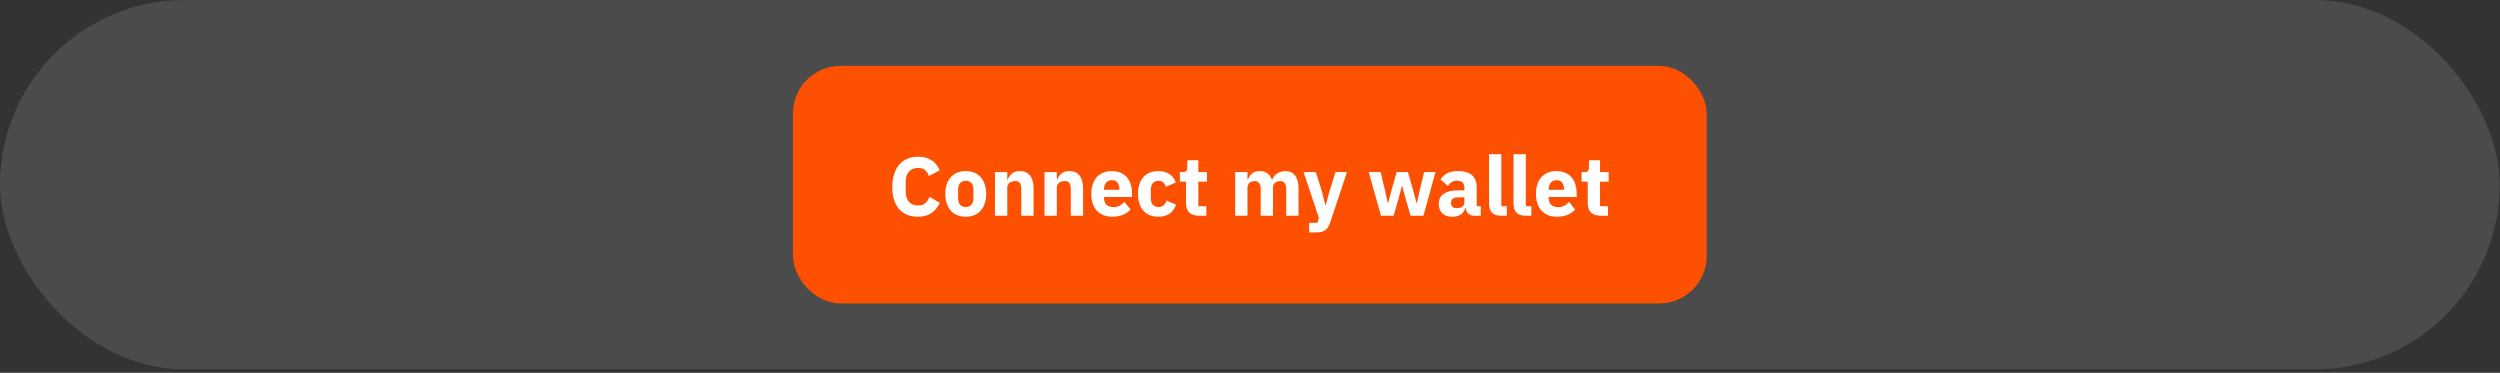
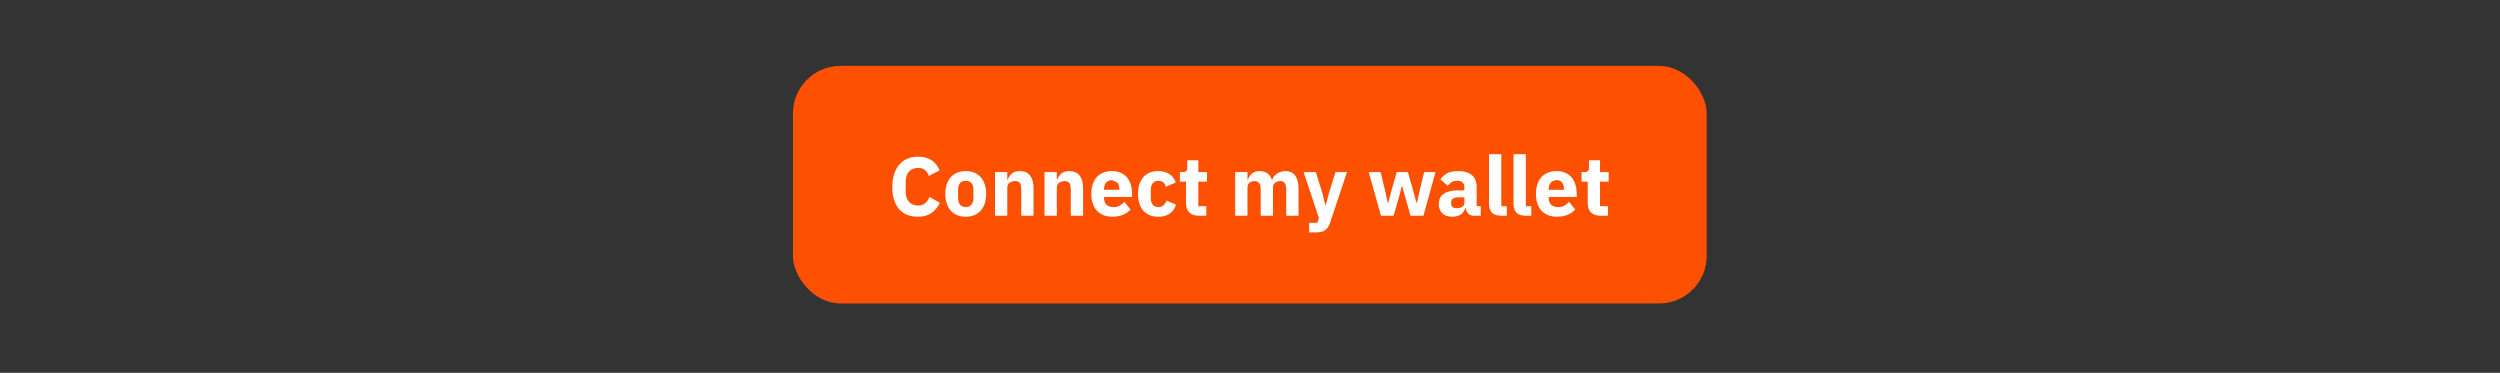
<svg xmlns="http://www.w3.org/2000/svg" width="684" height="102" viewBox="0 0 684 102" fill="none">
  <rect x="0" y="0" width="684" height="102" fill="#333333" stroke="none" />
-   <rect width="683.897" height="101.051" rx="50.526" fill="#4B4B4B" />
  <rect x="216.949" y="18.026" width="250" height="65" rx="13" fill="#FE5001" />
-   <path d="M251.163 59.299C250.086 59.299 249.115 59.132 248.251 58.798C247.386 58.45 246.651 57.941 246.044 57.274C245.437 56.592 244.967 55.75 244.634 54.749C244.3 53.733 244.133 52.55 244.133 51.2C244.133 49.865 244.3 48.682 244.634 47.651C244.967 46.604 245.437 45.732 246.044 45.035C246.651 44.322 247.386 43.783 248.251 43.419C249.115 43.055 250.086 42.873 251.163 42.873C252.634 42.873 253.847 43.177 254.803 43.783C255.758 44.375 256.524 45.315 257.101 46.604L254.12 48.151C253.908 47.484 253.574 46.953 253.119 46.559C252.68 46.149 252.027 45.945 251.163 45.945C250.147 45.945 249.328 46.278 248.706 46.946C248.099 47.598 247.796 48.553 247.796 49.812V52.36C247.796 53.619 248.099 54.582 248.706 55.249C249.328 55.901 250.147 56.228 251.163 56.228C252.012 56.228 252.687 56 253.188 55.545C253.703 55.075 254.082 54.514 254.325 53.862L257.146 55.5C256.555 56.713 255.774 57.653 254.803 58.321C253.847 58.973 252.634 59.299 251.163 59.299ZM264.23 59.299C263.35 59.299 262.561 59.155 261.864 58.867C261.181 58.578 260.597 58.161 260.112 57.615C259.642 57.069 259.278 56.41 259.02 55.636C258.762 54.863 258.633 53.998 258.633 53.043C258.633 52.087 258.762 51.223 259.02 50.449C259.278 49.676 259.642 49.023 260.112 48.493C260.597 47.947 261.181 47.529 261.864 47.241C262.561 46.953 263.35 46.809 264.23 46.809C265.109 46.809 265.89 46.953 266.573 47.241C267.271 47.529 267.855 47.947 268.325 48.493C268.81 49.023 269.182 49.676 269.439 50.449C269.697 51.223 269.826 52.087 269.826 53.043C269.826 53.998 269.697 54.863 269.439 55.636C269.182 56.41 268.81 57.069 268.325 57.615C267.855 58.161 267.271 58.578 266.573 58.867C265.89 59.155 265.109 59.299 264.23 59.299ZM264.23 56.637C264.897 56.637 265.413 56.432 265.777 56.023C266.141 55.613 266.323 55.029 266.323 54.271V51.837C266.323 51.078 266.141 50.495 265.777 50.085C265.413 49.676 264.897 49.471 264.23 49.471C263.562 49.471 263.047 49.676 262.683 50.085C262.319 50.495 262.137 51.078 262.137 51.837V54.271C262.137 55.029 262.319 55.613 262.683 56.023C263.047 56.432 263.562 56.637 264.23 56.637ZM272.225 59.026V47.082H275.592V49.107H275.729C275.941 48.485 276.313 47.947 276.844 47.492C277.374 47.037 278.11 46.809 279.05 46.809C280.279 46.809 281.204 47.219 281.826 48.038C282.463 48.857 282.781 50.025 282.781 51.541V59.026H279.414V51.814C279.414 51.041 279.293 50.472 279.05 50.108C278.808 49.729 278.375 49.539 277.754 49.539C277.481 49.539 277.215 49.577 276.957 49.653C276.699 49.714 276.464 49.82 276.252 49.971C276.055 50.123 275.896 50.313 275.774 50.54C275.653 50.752 275.592 51.003 275.592 51.291V59.026H272.225ZM285.778 59.026V47.082H289.145V49.107H289.281C289.493 48.485 289.865 47.947 290.396 47.492C290.927 47.037 291.662 46.809 292.603 46.809C293.831 46.809 294.756 47.219 295.378 48.038C296.015 48.857 296.334 50.025 296.334 51.541V59.026H292.967V51.814C292.967 51.041 292.845 50.472 292.603 50.108C292.36 49.729 291.928 49.539 291.306 49.539C291.033 49.539 290.767 49.577 290.51 49.653C290.252 49.714 290.017 49.82 289.804 49.971C289.607 50.123 289.448 50.313 289.327 50.54C289.205 50.752 289.145 51.003 289.145 51.291V59.026H285.778ZM304.312 59.299C303.402 59.299 302.591 59.155 301.878 58.867C301.165 58.563 300.558 58.146 300.058 57.615C299.572 57.069 299.201 56.41 298.943 55.636C298.7 54.863 298.579 53.998 298.579 53.043C298.579 52.102 298.7 51.253 298.943 50.495C299.186 49.721 299.542 49.061 300.012 48.515C300.498 47.969 301.089 47.552 301.787 47.264C302.484 46.961 303.281 46.809 304.176 46.809C305.161 46.809 306.003 46.976 306.701 47.31C307.414 47.643 307.99 48.091 308.43 48.652C308.885 49.213 309.211 49.865 309.408 50.608C309.62 51.336 309.727 52.102 309.727 52.906V53.907H302.06V54.089C302.06 54.878 302.272 55.507 302.697 55.977C303.121 56.432 303.789 56.66 304.699 56.66C305.396 56.66 305.965 56.523 306.405 56.25C306.845 55.962 307.254 55.621 307.634 55.227L309.317 57.32C308.786 57.941 308.089 58.427 307.224 58.776C306.375 59.124 305.404 59.299 304.312 59.299ZM304.244 49.289C303.561 49.289 303.023 49.516 302.629 49.971C302.249 50.411 302.06 51.003 302.06 51.746V51.928H306.246V51.723C306.246 50.995 306.079 50.411 305.745 49.971C305.427 49.516 304.926 49.289 304.244 49.289ZM316.927 59.299C316.033 59.299 315.236 59.155 314.539 58.867C313.841 58.563 313.257 58.146 312.787 57.615C312.317 57.069 311.96 56.41 311.718 55.636C311.475 54.863 311.354 53.998 311.354 53.043C311.354 52.087 311.475 51.23 311.718 50.472C311.96 49.698 312.317 49.039 312.787 48.493C313.257 47.947 313.841 47.529 314.539 47.241C315.236 46.953 316.033 46.809 316.927 46.809C318.141 46.809 319.149 47.082 319.953 47.628C320.772 48.174 321.356 48.94 321.705 49.926L318.975 51.109C318.869 50.654 318.649 50.267 318.315 49.949C317.982 49.63 317.519 49.471 316.927 49.471C316.245 49.471 315.729 49.698 315.38 50.153C315.032 50.593 314.857 51.192 314.857 51.951V54.18C314.857 54.938 315.032 55.538 315.38 55.977C315.729 56.417 316.245 56.637 316.927 56.637C317.534 56.637 318.012 56.478 318.361 56.159C318.725 55.826 318.99 55.394 319.157 54.863L321.773 56C321.379 57.138 320.765 57.972 319.93 58.503C319.111 59.033 318.11 59.299 316.927 59.299ZM328.043 59.026C326.875 59.026 325.988 58.73 325.381 58.139C324.79 57.547 324.494 56.683 324.494 55.545V49.698H322.811V47.082H323.652C324.107 47.082 324.418 46.976 324.585 46.764C324.752 46.536 324.835 46.218 324.835 45.808V43.852H327.861V47.082H330.227V49.698H327.861V56.41H330.045V59.026H328.043ZM337.943 59.026V47.082H341.31V49.107H341.446C341.658 48.47 342.022 47.931 342.538 47.492C343.054 47.037 343.759 46.809 344.654 46.809C345.473 46.809 346.17 47.014 346.747 47.423C347.323 47.833 347.74 48.432 347.998 49.221H348.066C348.172 48.887 348.332 48.576 348.544 48.288C348.772 47.984 349.045 47.727 349.363 47.514C349.682 47.302 350.038 47.135 350.432 47.014C350.827 46.877 351.251 46.809 351.706 46.809C352.859 46.809 353.739 47.219 354.345 48.038C354.967 48.857 355.278 50.025 355.278 51.541V59.026H351.911V51.814C351.911 50.297 351.365 49.539 350.273 49.539C349.773 49.539 349.318 49.683 348.908 49.971C348.499 50.26 348.294 50.699 348.294 51.291V59.026H344.927V51.814C344.927 50.297 344.381 49.539 343.289 49.539C343.046 49.539 342.803 49.577 342.561 49.653C342.333 49.714 342.121 49.82 341.924 49.971C341.742 50.123 341.59 50.313 341.469 50.54C341.363 50.752 341.31 51.003 341.31 51.291V59.026H337.943ZM365.396 47.082H368.535L363.94 60.869C363.637 61.794 363.204 62.476 362.643 62.916C362.097 63.356 361.309 63.576 360.277 63.576H358.184V60.96H360.436L360.846 59.64L356.66 47.082H360.004L361.756 52.656L362.62 56.114H362.757L363.644 52.656L365.396 47.082ZM374.485 47.082H377.738L378.898 51.905L379.717 55.545H379.808L380.764 51.905L382.129 47.082H385.2L386.588 51.905L387.566 55.545H387.657L388.476 51.905L389.636 47.082H392.753L389.454 59.026H385.928L384.472 53.975L383.63 50.881H383.562L382.743 53.975L381.287 59.026H377.829L374.485 47.082ZM403.267 59.026C402.66 59.026 402.152 58.836 401.743 58.457C401.348 58.078 401.098 57.57 400.992 56.933H400.855C400.673 57.706 400.271 58.298 399.65 58.707C399.028 59.102 398.262 59.299 397.352 59.299C396.154 59.299 395.236 58.98 394.599 58.343C393.962 57.706 393.644 56.865 393.644 55.818C393.644 54.559 394.099 53.627 395.009 53.02C395.934 52.398 397.185 52.087 398.762 52.087H400.651V51.336C400.651 50.76 400.499 50.305 400.196 49.971C399.892 49.623 399.384 49.448 398.671 49.448C398.004 49.448 397.473 49.592 397.079 49.88C396.685 50.169 396.358 50.495 396.101 50.859L394.099 49.084C394.584 48.371 395.191 47.818 395.919 47.423C396.662 47.014 397.663 46.809 398.922 46.809C400.62 46.809 401.894 47.181 402.744 47.924C403.593 48.667 404.018 49.752 404.018 51.177V56.41H405.132V59.026H403.267ZM398.603 56.956C399.164 56.956 399.642 56.834 400.036 56.592C400.446 56.349 400.651 55.955 400.651 55.409V53.998H399.013C397.693 53.998 397.033 54.446 397.033 55.34V55.682C397.033 56.121 397.17 56.447 397.443 56.66C397.716 56.857 398.103 56.956 398.603 56.956ZM410.737 59.026C409.584 59.026 408.735 58.745 408.189 58.184C407.658 57.623 407.392 56.812 407.392 55.75V42.191H410.759V56.41H412.261V59.026H410.737ZM417.446 59.026C416.293 59.026 415.444 58.745 414.898 58.184C414.367 57.623 414.102 56.812 414.102 55.75V42.191H417.469V56.41H418.97V59.026H417.446ZM425.971 59.299C425.061 59.299 424.25 59.155 423.537 58.867C422.824 58.563 422.217 58.146 421.717 57.615C421.232 57.069 420.86 56.41 420.602 55.636C420.36 54.863 420.238 53.998 420.238 53.043C420.238 52.102 420.36 51.253 420.602 50.495C420.845 49.721 421.201 49.061 421.671 48.515C422.157 47.969 422.748 47.552 423.446 47.264C424.144 46.961 424.94 46.809 425.835 46.809C426.821 46.809 427.662 46.976 428.36 47.31C429.073 47.643 429.649 48.091 430.089 48.652C430.544 49.213 430.87 49.865 431.067 50.608C431.28 51.336 431.386 52.102 431.386 52.906V53.907H423.719V54.089C423.719 54.878 423.931 55.507 424.356 55.977C424.781 56.432 425.448 56.66 426.358 56.66C427.056 56.66 427.624 56.523 428.064 56.25C428.504 55.962 428.914 55.621 429.293 55.227L430.976 57.32C430.445 57.941 429.748 58.427 428.883 58.776C428.034 59.124 427.063 59.299 425.971 59.299ZM425.903 49.289C425.22 49.289 424.682 49.516 424.288 49.971C423.909 50.411 423.719 51.003 423.719 51.746V51.928H427.905V51.723C427.905 50.995 427.738 50.411 427.404 49.971C427.086 49.516 426.585 49.289 425.903 49.289ZM437.95 59.026C436.782 59.026 435.895 58.73 435.288 58.139C434.696 57.547 434.401 56.683 434.401 55.545V49.698H432.717V47.082H433.559C434.014 47.082 434.325 46.976 434.492 46.764C434.658 46.536 434.742 46.218 434.742 45.808V43.852H437.768V47.082H440.134V49.698H437.768V56.41H439.952V59.026H437.95Z" fill="white" />
+   <path d="M251.163 59.299C250.086 59.299 249.115 59.132 248.251 58.798C247.386 58.45 246.651 57.941 246.044 57.274C245.437 56.592 244.967 55.75 244.634 54.749C244.3 53.733 244.133 52.55 244.133 51.2C244.133 49.865 244.3 48.682 244.634 47.651C244.967 46.604 245.437 45.732 246.044 45.035C246.651 44.322 247.386 43.783 248.251 43.419C249.115 43.055 250.086 42.873 251.163 42.873C252.634 42.873 253.847 43.177 254.803 43.783C255.758 44.375 256.524 45.315 257.101 46.604L254.12 48.151C253.908 47.484 253.574 46.953 253.119 46.559C252.68 46.149 252.027 45.945 251.163 45.945C250.147 45.945 249.328 46.278 248.706 46.946C248.099 47.598 247.796 48.553 247.796 49.812V52.36C247.796 53.619 248.099 54.582 248.706 55.249C249.328 55.901 250.147 56.228 251.163 56.228C252.012 56.228 252.687 56 253.188 55.545C253.703 55.075 254.082 54.514 254.325 53.862L257.146 55.5C256.555 56.713 255.774 57.653 254.803 58.321C253.847 58.973 252.634 59.299 251.163 59.299ZM264.23 59.299C263.35 59.299 262.561 59.155 261.864 58.867C261.181 58.578 260.597 58.161 260.112 57.615C259.642 57.069 259.278 56.41 259.02 55.636C258.762 54.863 258.633 53.998 258.633 53.043C258.633 52.087 258.762 51.223 259.02 50.449C259.278 49.676 259.642 49.023 260.112 48.493C260.597 47.947 261.181 47.529 261.864 47.241C262.561 46.953 263.35 46.809 264.23 46.809C265.109 46.809 265.89 46.953 266.573 47.241C267.271 47.529 267.855 47.947 268.325 48.493C268.81 49.023 269.182 49.676 269.439 50.449C269.697 51.223 269.826 52.087 269.826 53.043C269.826 53.998 269.697 54.863 269.439 55.636C269.182 56.41 268.81 57.069 268.325 57.615C267.855 58.161 267.271 58.578 266.573 58.867C265.89 59.155 265.109 59.299 264.23 59.299ZM264.23 56.637C264.897 56.637 265.413 56.432 265.777 56.023C266.141 55.613 266.323 55.029 266.323 54.271V51.837C266.323 51.078 266.141 50.495 265.777 50.085C265.413 49.676 264.897 49.471 264.23 49.471C263.562 49.471 263.047 49.676 262.683 50.085C262.319 50.495 262.137 51.078 262.137 51.837V54.271C262.137 55.029 262.319 55.613 262.683 56.023C263.047 56.432 263.562 56.637 264.23 56.637ZM272.225 59.026V47.082H275.592V49.107H275.729C275.941 48.485 276.313 47.947 276.844 47.492C277.374 47.037 278.11 46.809 279.05 46.809C280.279 46.809 281.204 47.219 281.826 48.038C282.463 48.857 282.781 50.025 282.781 51.541V59.026H279.414V51.814C279.414 51.041 279.293 50.472 279.05 50.108C278.808 49.729 278.375 49.539 277.754 49.539C277.481 49.539 277.215 49.577 276.957 49.653C276.699 49.714 276.464 49.82 276.252 49.971C276.055 50.123 275.896 50.313 275.774 50.54C275.653 50.752 275.592 51.003 275.592 51.291V59.026H272.225ZM285.778 59.026V47.082H289.145V49.107H289.281C289.493 48.485 289.865 47.947 290.396 47.492C290.927 47.037 291.662 46.809 292.603 46.809C293.831 46.809 294.756 47.219 295.378 48.038C296.015 48.857 296.334 50.025 296.334 51.541V59.026H292.967V51.814C292.967 51.041 292.845 50.472 292.603 50.108C292.36 49.729 291.928 49.539 291.306 49.539C291.033 49.539 290.767 49.577 290.51 49.653C290.252 49.714 290.017 49.82 289.804 49.971C289.607 50.123 289.448 50.313 289.327 50.54C289.205 50.752 289.145 51.003 289.145 51.291V59.026H285.778ZM304.312 59.299C303.402 59.299 302.591 59.155 301.878 58.867C301.165 58.563 300.558 58.146 300.058 57.615C299.572 57.069 299.201 56.41 298.943 55.636C298.7 54.863 298.579 53.998 298.579 53.043C298.579 52.102 298.7 51.253 298.943 50.495C299.186 49.721 299.542 49.061 300.012 48.515C300.498 47.969 301.089 47.552 301.787 47.264C302.484 46.961 303.281 46.809 304.176 46.809C305.161 46.809 306.003 46.976 306.701 47.31C307.414 47.643 307.99 48.091 308.43 48.652C308.885 49.213 309.211 49.865 309.408 50.608C309.62 51.336 309.727 52.102 309.727 52.906V53.907H302.06V54.089C302.06 54.878 302.272 55.507 302.697 55.977C303.121 56.432 303.789 56.66 304.699 56.66C305.396 56.66 305.965 56.523 306.405 56.25C306.845 55.962 307.254 55.621 307.634 55.227L309.317 57.32C308.786 57.941 308.089 58.427 307.224 58.776C306.375 59.124 305.404 59.299 304.312 59.299ZM304.244 49.289C303.561 49.289 303.023 49.516 302.629 49.971C302.249 50.411 302.06 51.003 302.06 51.746V51.928H306.246V51.723C306.246 50.995 306.079 50.411 305.745 49.971ZM316.927 59.299C316.033 59.299 315.236 59.155 314.539 58.867C313.841 58.563 313.257 58.146 312.787 57.615C312.317 57.069 311.96 56.41 311.718 55.636C311.475 54.863 311.354 53.998 311.354 53.043C311.354 52.087 311.475 51.23 311.718 50.472C311.96 49.698 312.317 49.039 312.787 48.493C313.257 47.947 313.841 47.529 314.539 47.241C315.236 46.953 316.033 46.809 316.927 46.809C318.141 46.809 319.149 47.082 319.953 47.628C320.772 48.174 321.356 48.94 321.705 49.926L318.975 51.109C318.869 50.654 318.649 50.267 318.315 49.949C317.982 49.63 317.519 49.471 316.927 49.471C316.245 49.471 315.729 49.698 315.38 50.153C315.032 50.593 314.857 51.192 314.857 51.951V54.18C314.857 54.938 315.032 55.538 315.38 55.977C315.729 56.417 316.245 56.637 316.927 56.637C317.534 56.637 318.012 56.478 318.361 56.159C318.725 55.826 318.99 55.394 319.157 54.863L321.773 56C321.379 57.138 320.765 57.972 319.93 58.503C319.111 59.033 318.11 59.299 316.927 59.299ZM328.043 59.026C326.875 59.026 325.988 58.73 325.381 58.139C324.79 57.547 324.494 56.683 324.494 55.545V49.698H322.811V47.082H323.652C324.107 47.082 324.418 46.976 324.585 46.764C324.752 46.536 324.835 46.218 324.835 45.808V43.852H327.861V47.082H330.227V49.698H327.861V56.41H330.045V59.026H328.043ZM337.943 59.026V47.082H341.31V49.107H341.446C341.658 48.47 342.022 47.931 342.538 47.492C343.054 47.037 343.759 46.809 344.654 46.809C345.473 46.809 346.17 47.014 346.747 47.423C347.323 47.833 347.74 48.432 347.998 49.221H348.066C348.172 48.887 348.332 48.576 348.544 48.288C348.772 47.984 349.045 47.727 349.363 47.514C349.682 47.302 350.038 47.135 350.432 47.014C350.827 46.877 351.251 46.809 351.706 46.809C352.859 46.809 353.739 47.219 354.345 48.038C354.967 48.857 355.278 50.025 355.278 51.541V59.026H351.911V51.814C351.911 50.297 351.365 49.539 350.273 49.539C349.773 49.539 349.318 49.683 348.908 49.971C348.499 50.26 348.294 50.699 348.294 51.291V59.026H344.927V51.814C344.927 50.297 344.381 49.539 343.289 49.539C343.046 49.539 342.803 49.577 342.561 49.653C342.333 49.714 342.121 49.82 341.924 49.971C341.742 50.123 341.59 50.313 341.469 50.54C341.363 50.752 341.31 51.003 341.31 51.291V59.026H337.943ZM365.396 47.082H368.535L363.94 60.869C363.637 61.794 363.204 62.476 362.643 62.916C362.097 63.356 361.309 63.576 360.277 63.576H358.184V60.96H360.436L360.846 59.64L356.66 47.082H360.004L361.756 52.656L362.62 56.114H362.757L363.644 52.656L365.396 47.082ZM374.485 47.082H377.738L378.898 51.905L379.717 55.545H379.808L380.764 51.905L382.129 47.082H385.2L386.588 51.905L387.566 55.545H387.657L388.476 51.905L389.636 47.082H392.753L389.454 59.026H385.928L384.472 53.975L383.63 50.881H383.562L382.743 53.975L381.287 59.026H377.829L374.485 47.082ZM403.267 59.026C402.66 59.026 402.152 58.836 401.743 58.457C401.348 58.078 401.098 57.57 400.992 56.933H400.855C400.673 57.706 400.271 58.298 399.65 58.707C399.028 59.102 398.262 59.299 397.352 59.299C396.154 59.299 395.236 58.98 394.599 58.343C393.962 57.706 393.644 56.865 393.644 55.818C393.644 54.559 394.099 53.627 395.009 53.02C395.934 52.398 397.185 52.087 398.762 52.087H400.651V51.336C400.651 50.76 400.499 50.305 400.196 49.971C399.892 49.623 399.384 49.448 398.671 49.448C398.004 49.448 397.473 49.592 397.079 49.88C396.685 50.169 396.358 50.495 396.101 50.859L394.099 49.084C394.584 48.371 395.191 47.818 395.919 47.423C396.662 47.014 397.663 46.809 398.922 46.809C400.62 46.809 401.894 47.181 402.744 47.924C403.593 48.667 404.018 49.752 404.018 51.177V56.41H405.132V59.026H403.267ZM398.603 56.956C399.164 56.956 399.642 56.834 400.036 56.592C400.446 56.349 400.651 55.955 400.651 55.409V53.998H399.013C397.693 53.998 397.033 54.446 397.033 55.34V55.682C397.033 56.121 397.17 56.447 397.443 56.66C397.716 56.857 398.103 56.956 398.603 56.956ZM410.737 59.026C409.584 59.026 408.735 58.745 408.189 58.184C407.658 57.623 407.392 56.812 407.392 55.75V42.191H410.759V56.41H412.261V59.026H410.737ZM417.446 59.026C416.293 59.026 415.444 58.745 414.898 58.184C414.367 57.623 414.102 56.812 414.102 55.75V42.191H417.469V56.41H418.97V59.026H417.446ZM425.971 59.299C425.061 59.299 424.25 59.155 423.537 58.867C422.824 58.563 422.217 58.146 421.717 57.615C421.232 57.069 420.86 56.41 420.602 55.636C420.36 54.863 420.238 53.998 420.238 53.043C420.238 52.102 420.36 51.253 420.602 50.495C420.845 49.721 421.201 49.061 421.671 48.515C422.157 47.969 422.748 47.552 423.446 47.264C424.144 46.961 424.94 46.809 425.835 46.809C426.821 46.809 427.662 46.976 428.36 47.31C429.073 47.643 429.649 48.091 430.089 48.652C430.544 49.213 430.87 49.865 431.067 50.608C431.28 51.336 431.386 52.102 431.386 52.906V53.907H423.719V54.089C423.719 54.878 423.931 55.507 424.356 55.977C424.781 56.432 425.448 56.66 426.358 56.66C427.056 56.66 427.624 56.523 428.064 56.25C428.504 55.962 428.914 55.621 429.293 55.227L430.976 57.32C430.445 57.941 429.748 58.427 428.883 58.776C428.034 59.124 427.063 59.299 425.971 59.299ZM425.903 49.289C425.22 49.289 424.682 49.516 424.288 49.971C423.909 50.411 423.719 51.003 423.719 51.746V51.928H427.905V51.723C427.905 50.995 427.738 50.411 427.404 49.971C427.086 49.516 426.585 49.289 425.903 49.289ZM437.95 59.026C436.782 59.026 435.895 58.73 435.288 58.139C434.696 57.547 434.401 56.683 434.401 55.545V49.698H432.717V47.082H433.559C434.014 47.082 434.325 46.976 434.492 46.764C434.658 46.536 434.742 46.218 434.742 45.808V43.852H437.768V47.082H440.134V49.698H437.768V56.41H439.952V59.026H437.95Z" fill="white" />
</svg>